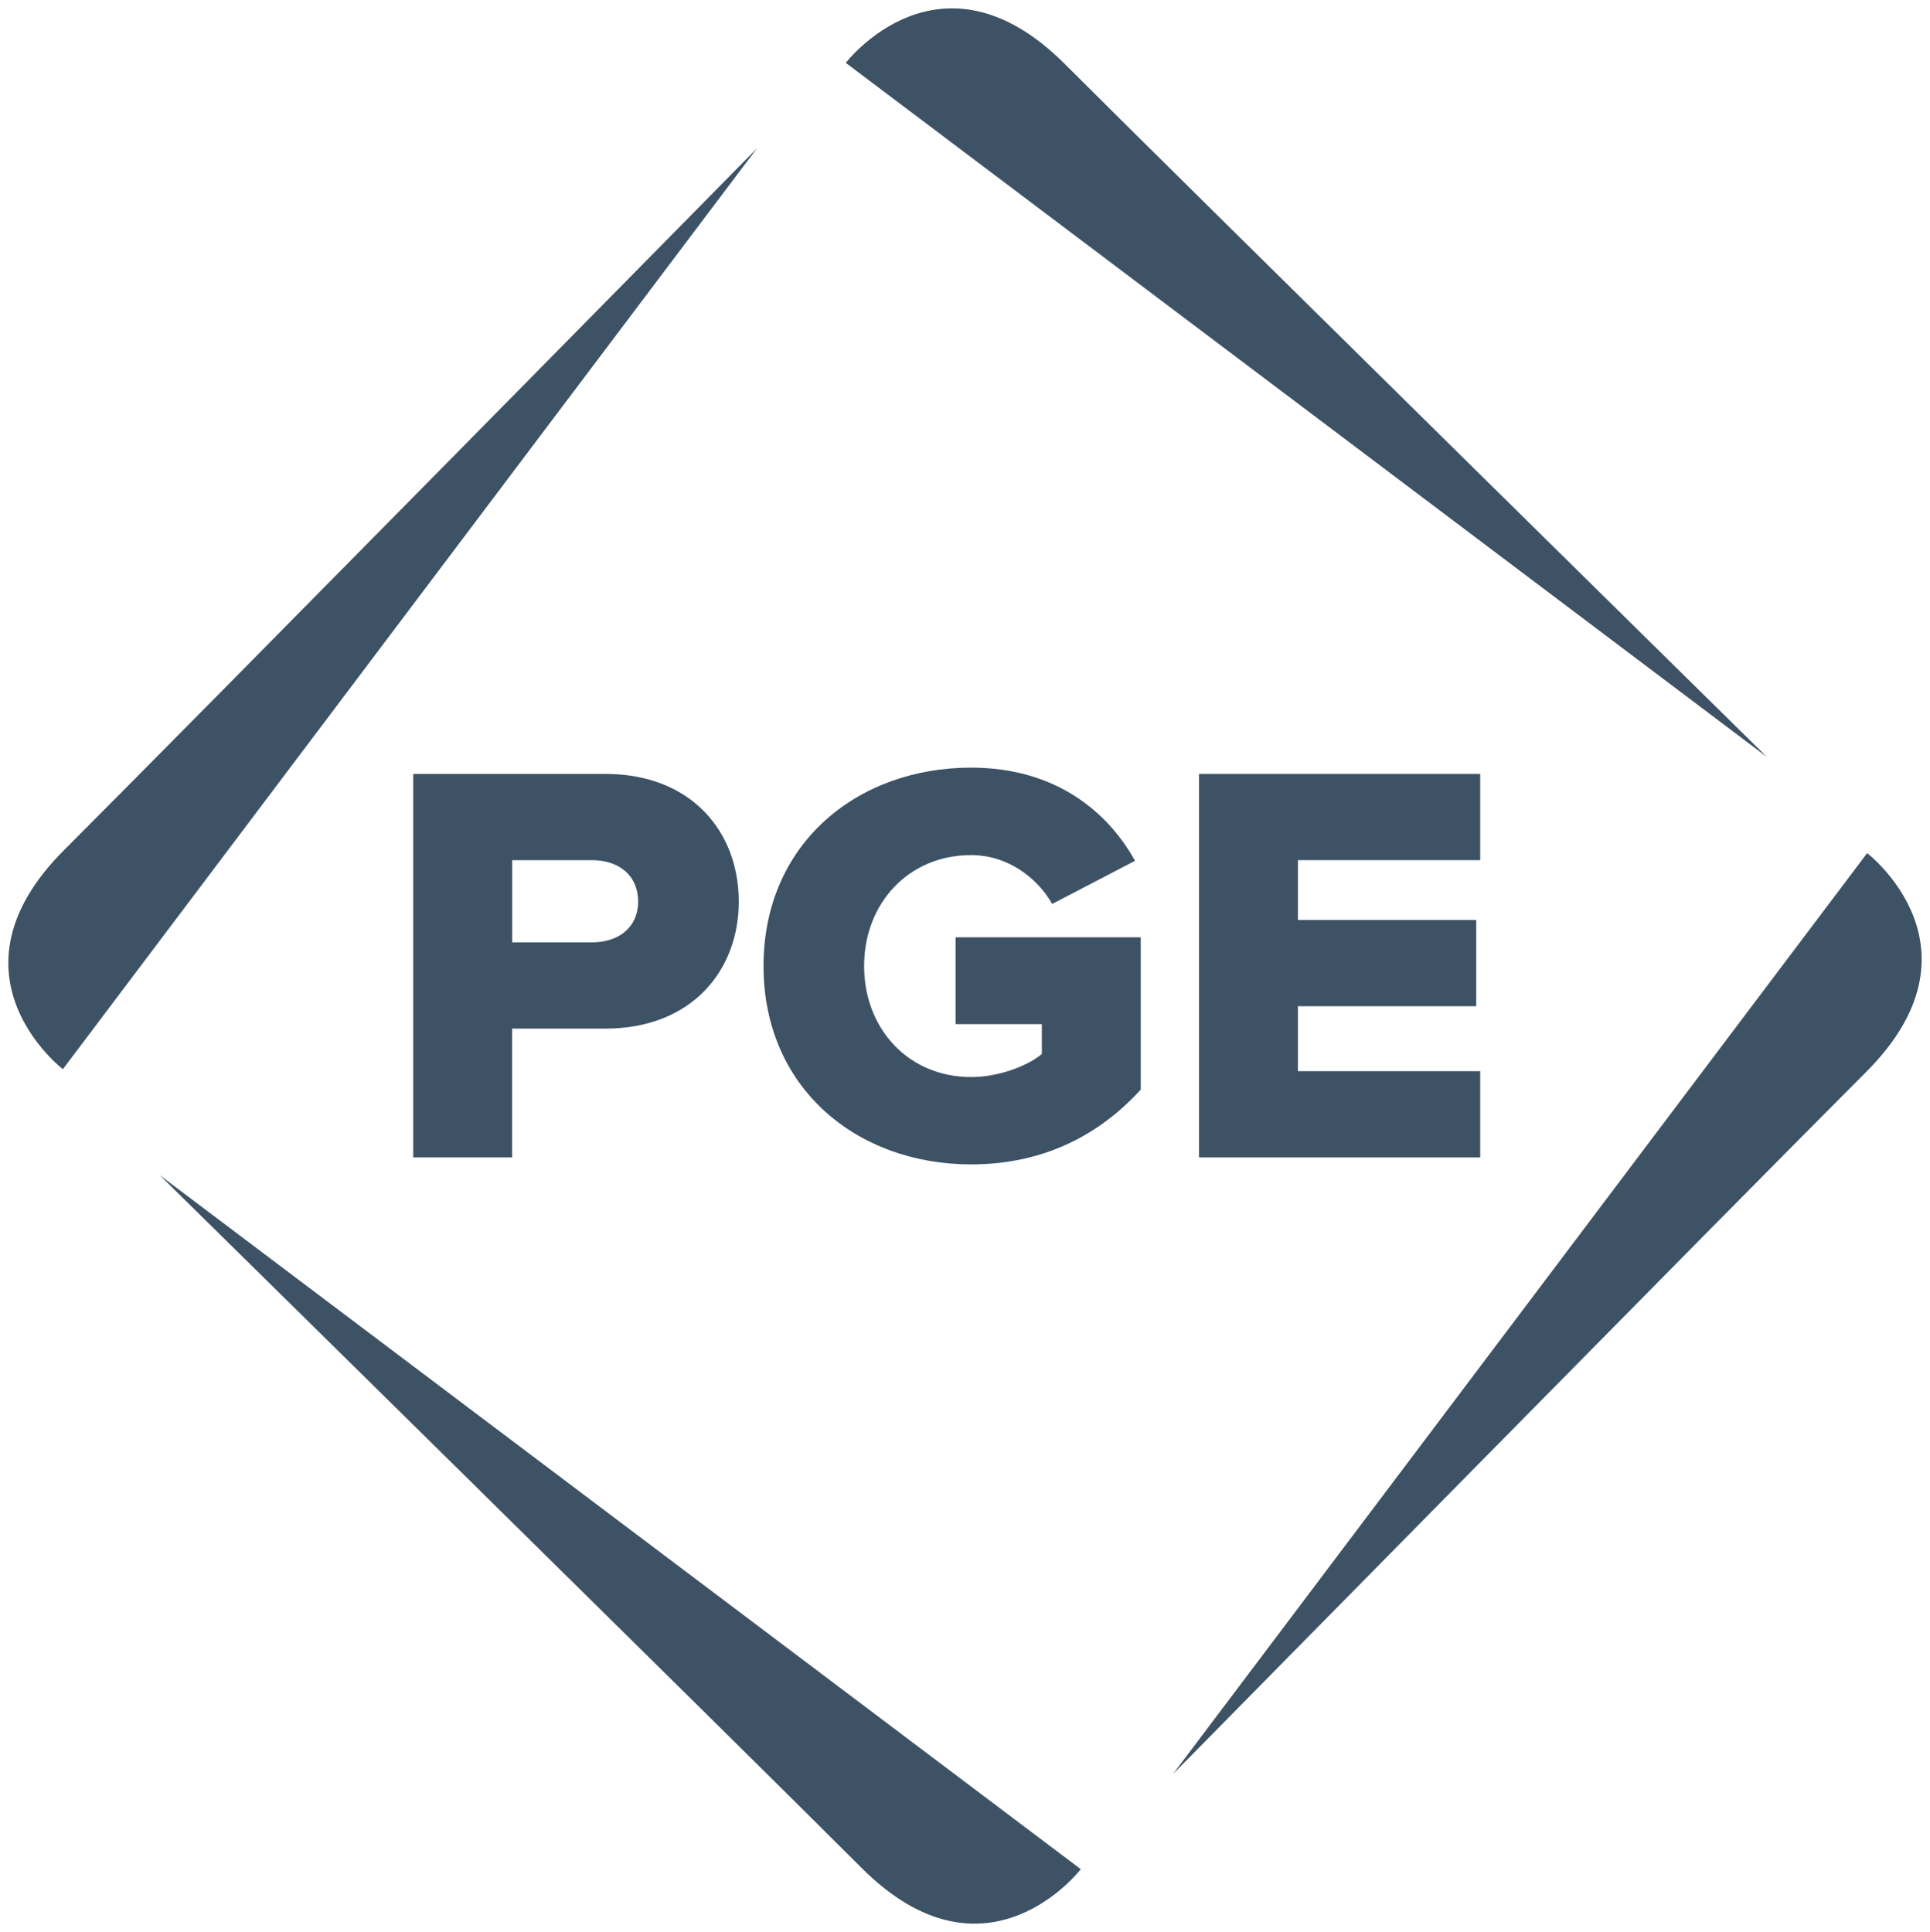
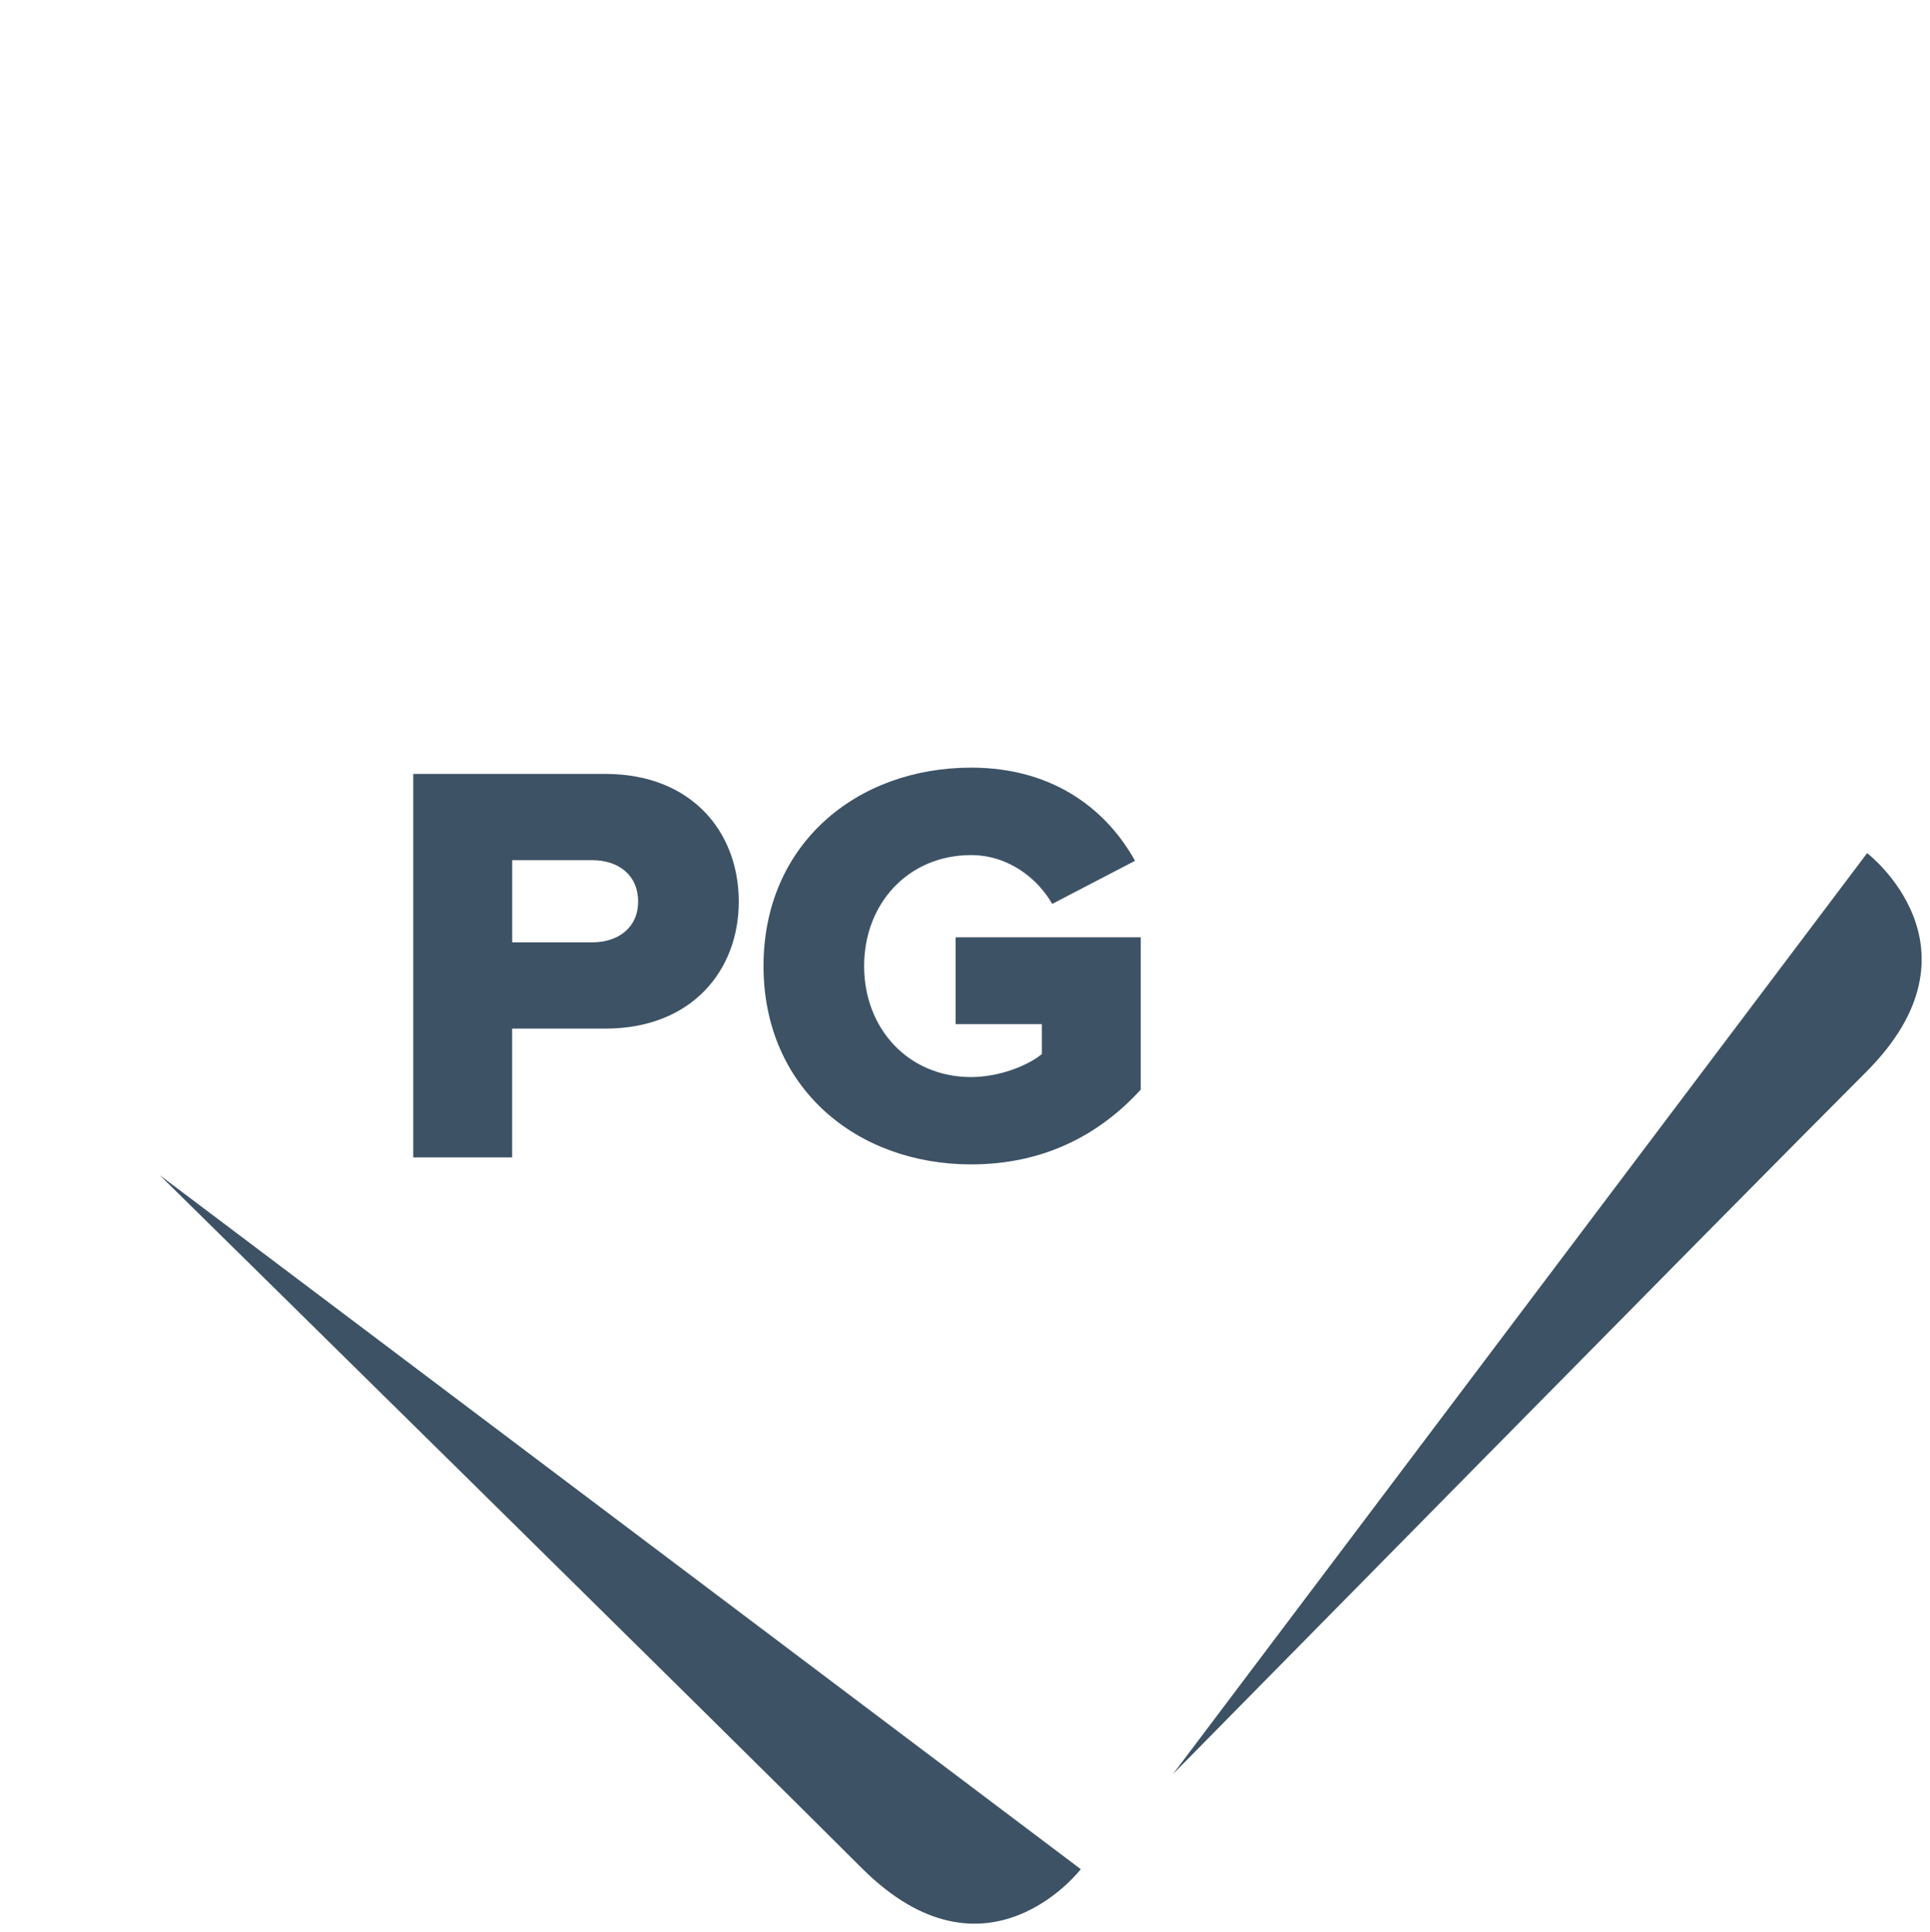
<svg xmlns="http://www.w3.org/2000/svg" xmlns:ns1="http://www.inkscape.org/namespaces/inkscape" xmlns:ns2="http://sodipodi.sourceforge.net/DTD/sodipodi-0.dtd" viewBox="0 0 30.427 30.463" version="1.1" id="svg8104" ns1:version="0.92.0 r15299" ns2:docname="portland general electric.svg">
  <defs id="defs8098" />
  <ns2:namedview id="base" pagecolor="#ffffff" bordercolor="#666666" borderopacity="1.0" ns1:pageopacity="0.0" ns1:pageshadow="2" ns1:zoom="4.6698559" ns1:cx="57.000377" ns1:cy="57.068142" ns1:document-units="mm" ns1:current-layer="layer1" showgrid="false" fit-margin-top="0" fit-margin-left="0" fit-margin-right="0" fit-margin-bottom="0" units="px" ns1:window-width="1280" ns1:window-height="744" ns1:window-x="-4" ns1:window-y="-4" ns1:window-maximized="1" />
  <g ns1:label="Layer 1" ns1:groupmode="layer" id="layer1" transform="translate(-38.591,-209.821)">
    <g transform="translate(-199.595,-129.969)" id="g8069" style="fill:#3d5265;fill-opacity:1">
-       <path d="m 266.041,351.725 c 0,0 -9.106,-8.963 -11.068,-10.926 -1.964,-1.963 -3.453,-0.018 -3.453,-0.018" style="fill:#3d5265;fill-opacity:1;fill-rule:nonzero;stroke:none;stroke-width:0.353" id="path7957" ns1:connector-curvature="0" />
-       <path d="m 250.121,342.127 c 0,0 -8.962,9.106 -10.926,11.068 -1.964,1.964 -0.018,3.454 -0.018,3.454" style="fill:#3d5265;fill-opacity:1;fill-rule:nonzero;stroke:none;stroke-width:0.353" id="path7961" ns1:connector-curvature="0" />
      <path d="m 240.703,358.319 c 0,0 9.106,8.962 11.068,10.926 1.964,1.963 3.454,0.018 3.454,0.018" style="fill:#3d5265;fill-opacity:1;fill-rule:nonzero;stroke:none;stroke-width:0.353" id="path7965" ns1:connector-curvature="0" />
      <path d="m 256.678,367.764 c 0,0 8.962,-9.106 10.926,-11.069 1.964,-1.963 0.018,-3.453 0.018,-3.453" style="fill:#3d5265;fill-opacity:1;fill-rule:nonzero;stroke:none;stroke-width:0.353" id="path7969" ns1:connector-curvature="0" />
      <path d="m 244.701,351.993 h 3.028 c 1.36,0 2.104,0.916 2.104,2.013 0,1.088 -0.744,2.003 -2.104,2.003 h -1.469 v 2.031 h -1.559 z m 2.82,1.36 h -1.26 v 1.296 h 1.26 c 0.417,0 0.725,-0.236 0.725,-0.643 0,-0.417 -0.308,-0.653 -0.725,-0.653" style="fill:#3d5265;fill-opacity:1;fill-rule:nonzero;stroke:none;stroke-width:0.353" id="path7973" ns1:connector-curvature="0" />
      <path d="m 253.496,351.894 c 1.351,0 2.167,0.716 2.584,1.469 l -1.306,0.68 c -0.226,-0.399 -0.689,-0.77 -1.278,-0.77 -0.988,0 -1.687,0.761 -1.687,1.75 0,0.988 0.698,1.75 1.687,1.75 0.444,0 0.897,-0.181 1.115,-0.363 v -0.472 h -1.36 v -1.369 h 2.919 v 2.402 c -0.653,0.716 -1.532,1.179 -2.674,1.179 -1.804,0 -3.273,-1.206 -3.273,-3.128 0,-1.922 1.469,-3.128 3.273,-3.128" style="fill:#3d5265;fill-opacity:1;fill-rule:nonzero;stroke:none;stroke-width:0.353" id="path7977" ns1:connector-curvature="0" />
-       <path d="m 257.089,351.993 h 4.433 v 1.36 h -2.874 v 0.943 h 2.811 v 1.36 h -2.811 v 1.024 h 2.874 v 1.36 h -4.433 z" style="fill:#3d5265;fill-opacity:1;fill-rule:nonzero;stroke:none;stroke-width:0.353" id="path7981" ns1:connector-curvature="0" />
    </g>
  </g>
</svg>